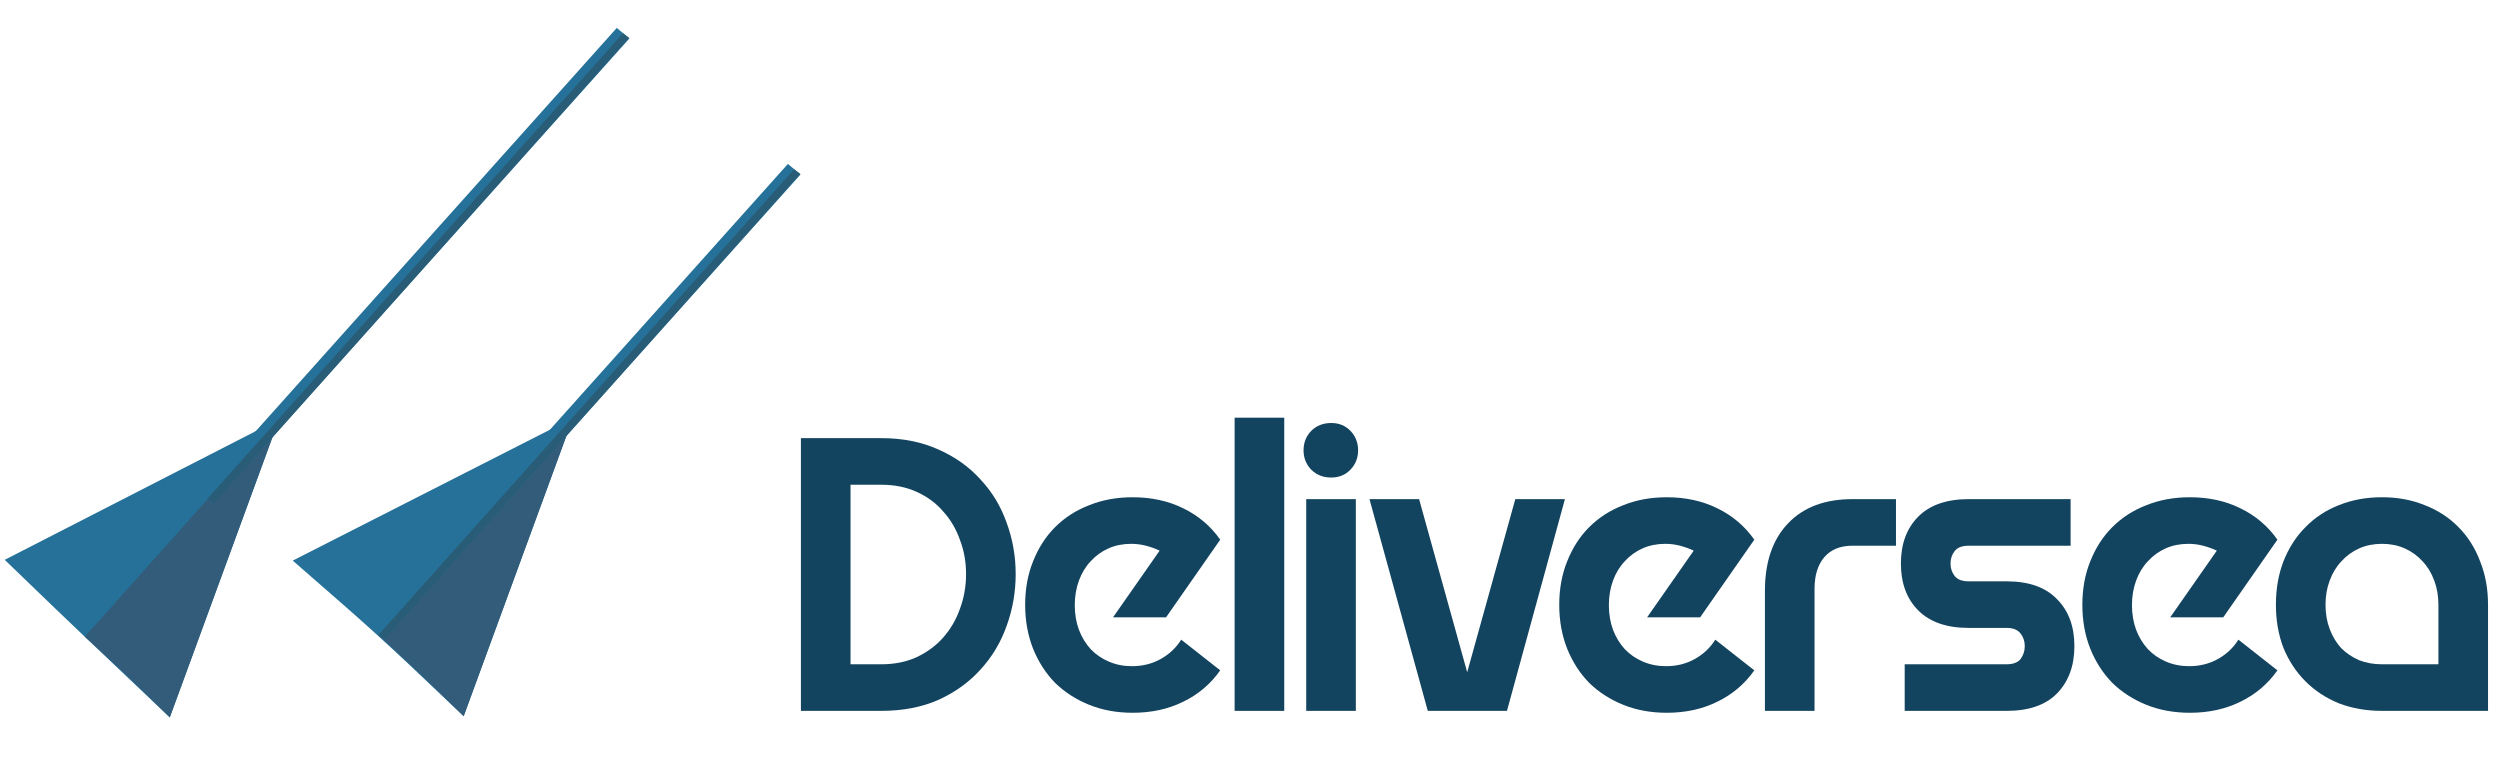
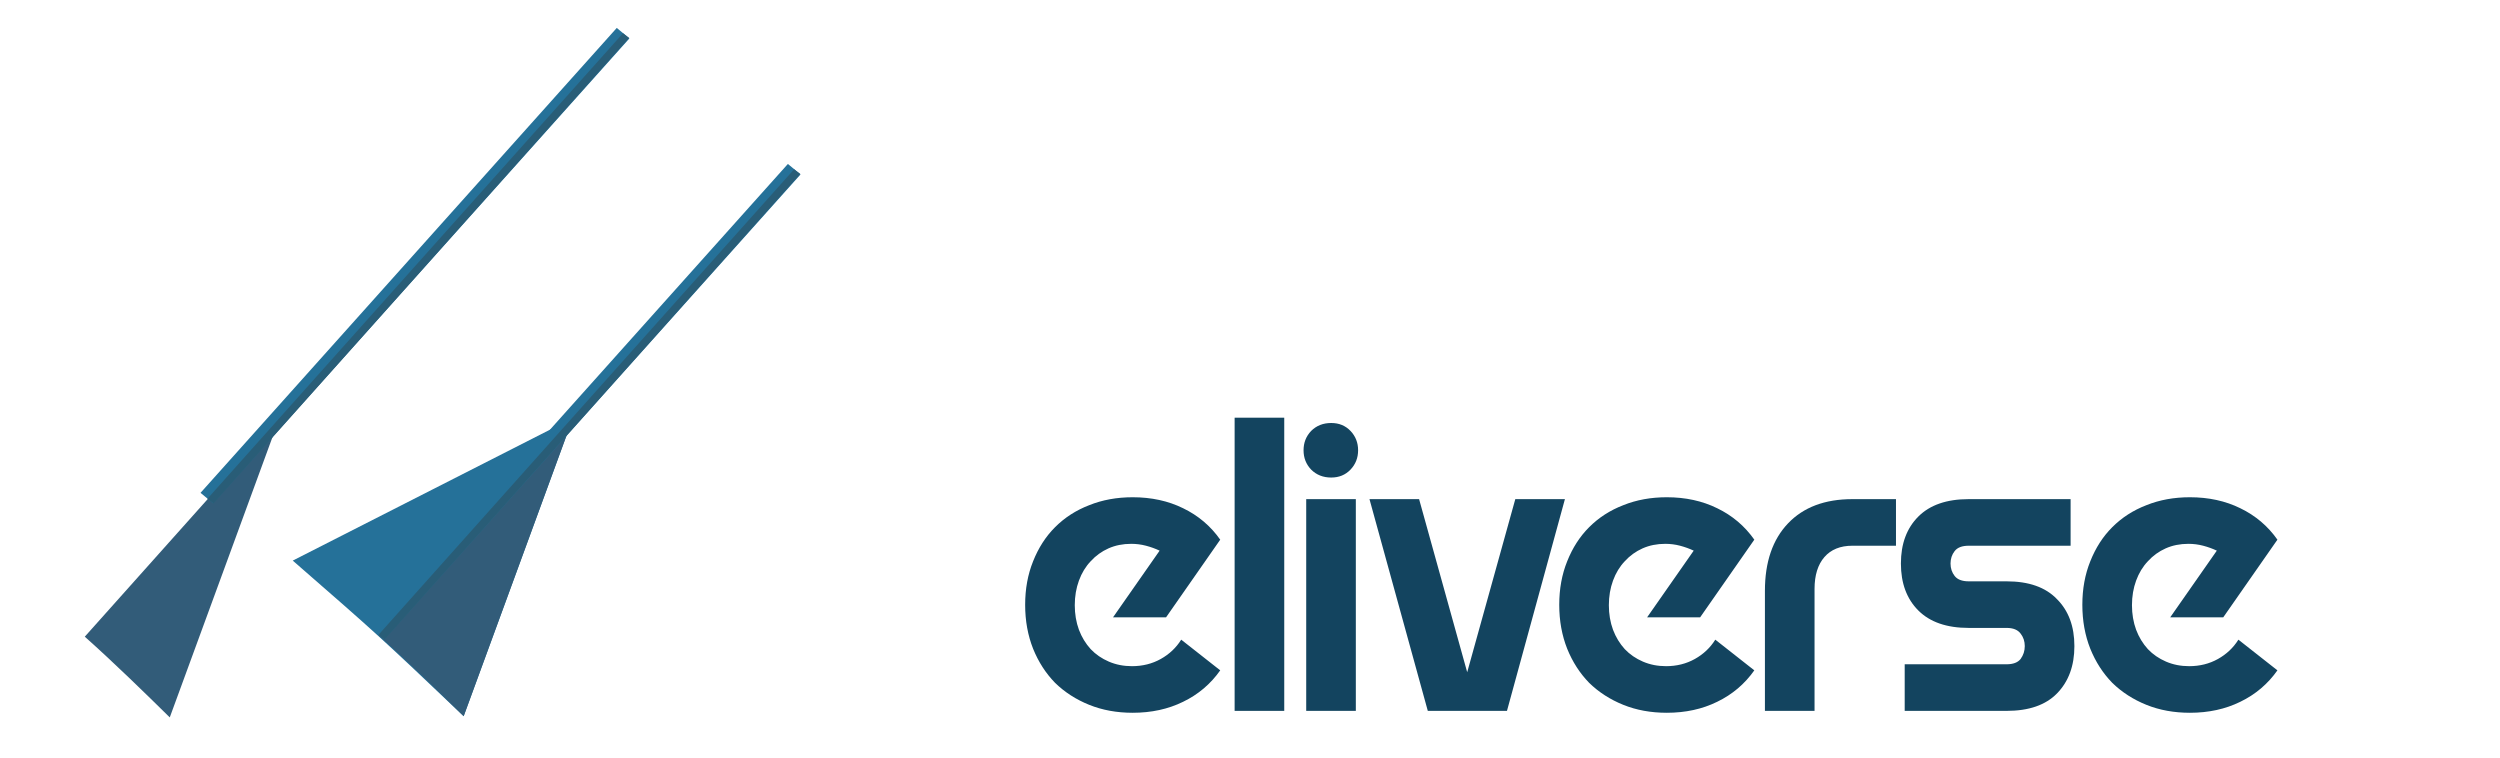
<svg xmlns="http://www.w3.org/2000/svg" xmlns:ns1="http://www.inkscape.org/namespaces/inkscape" xmlns:ns2="http://sodipodi.sourceforge.net/DTD/sodipodi-0.dtd" width="330mm" height="100mm" viewBox="0 0 330 100" version="1.1" id="svg1509" ns1:version="1.2.2 (b0a8486541, 2022-12-01)" ns2:docname="logo.svg" ns1:export-filename="Logo32.svg" ns1:export-xdpi="96" ns1:export-ydpi="96">
  <ns2:namedview id="namedview1511" pagecolor="#ffffff" bordercolor="#000000" borderopacity="0.25" ns1:showpageshadow="2" ns1:pageopacity="0.0" ns1:pagecheckerboard="0" ns1:deskcolor="#d1d1d1" ns1:document-units="mm" showgrid="false" ns1:zoom="0.86784088" ns1:cx="465.52313" ns1:cy="270.21083" ns1:window-width="1920" ns1:window-height="1140" ns1:window-x="0" ns1:window-y="36" ns1:window-maximized="1" ns1:current-layer="layer1" showguides="true" />
  <defs id="defs1506">
    <rect x="289.502" y="114.844" width="770.41" height="293.091" id="rect1582" />
  </defs>
  <g ns1:label="Layer 1" ns1:groupmode="layer" id="layer1">
    <g aria-label="Deliversea" transform="matrix(0.375,0,0,0.375,-5.443,-3.824)" id="text1580" style="font-size:160px;letter-spacing:-6px;white-space:pre;shape-inside:url(#rect1582);display:inline;fill:#257199">
-       <path d="m 296.435,164.424 h 28.267 q 11.333,0 20.133,4 8.8,3.867 14.8,10.533 6.133,6.533 9.2,15.2 3.2,8.667 3.2,18.133 0,9.467 -3.2,18.267 -3.067,8.667 -9.2,15.333 -6,6.667 -14.8,10.667 -8.8,3.867 -20.133,3.867 h -28.267 z m 28.267,79.6 q 7.067,0 12.533,-2.533 5.6,-2.667 9.333,-6.933 3.867,-4.4 5.867,-10.133 2.133,-5.733 2.133,-12.133 0,-6.4 -2.133,-12 -2,-5.733 -5.867,-10 -3.733,-4.4 -9.333,-6.933 -5.467,-2.533 -12.533,-2.533 h -10.8 v 63.2 z" style="font-size:133.333px;font-family:Aonic;-inkscape-font-specification:Aonic;fill:#13445f" id="path439" />
      <path d="m 422.702,204.024 q -2.267,-1.067 -4.8,-1.733 -2.533,-0.667 -5.2,-0.667 -4.4,0 -8,1.6 -3.6,1.6 -6.267,4.533 -2.667,2.8 -4.133,6.8 -1.467,4 -1.467,8.667 0,4.667 1.467,8.667 1.467,3.867 4.133,6.8 2.667,2.8 6.4,4.4 3.733,1.6 8.133,1.6 5.6,0 10.133,-2.533 4.533,-2.533 7.2,-6.8 l 13.733,10.8 q -5.067,7.2 -13.067,11.067 -7.867,3.867 -17.733,3.867 -8.4,0 -15.333,-2.8 -6.933,-2.8 -12,-7.733 -4.933,-5.067 -7.733,-12 -2.8,-7.067 -2.8,-15.467 0,-8.4 2.8,-15.333 2.8,-7.067 7.733,-12 5.067,-5.067 12,-7.733 6.933,-2.8 15.333,-2.8 9.867,0 17.733,3.867 8,3.867 13.067,11.067 l -19.067,27.333 h -18.667 z" style="font-size:133.333px;font-family:Aonic;-inkscape-font-specification:Aonic;fill:#13445f" id="path441" />
      <path d="m 449.102,157.224 h 17.467 v 103.2 h -17.467 z" style="font-size:133.333px;font-family:Aonic;-inkscape-font-specification:Aonic;fill:#13445f" id="path443" />
      <path d="m 474.301,185.891 h 17.467 v 74.533 h -17.467 z m 8.8,-7.6 q -4.267,0 -7.067,-2.8 -2.667,-2.8 -2.667,-6.8 0,-4 2.667,-6.8 2.8,-2.8 7.067,-2.8 4.133,0 6.8,2.8 2.667,2.8 2.667,6.8 0,4 -2.667,6.8 -2.667,2.8 -6.8,2.8 z" style="font-size:133.333px;font-family:Aonic;-inkscape-font-specification:Aonic;fill:#13445f" id="path445" />
      <path d="m 496.568,185.891 h 17.467 l 16.933,60.933 16.933,-60.933 h 17.467 l -20.4,74.533 h -27.867 z" style="font-size:133.333px;font-family:Aonic;-inkscape-font-specification:Aonic;fill:#13445f" id="path447" />
      <path d="m 610.701,204.024 q -2.267,-1.067 -4.8,-1.733 -2.533,-0.667 -5.2,-0.667 -4.4,0 -8,1.6 -3.6,1.6 -6.267,4.533 -2.667,2.8 -4.133,6.8 -1.467,4 -1.467,8.667 0,4.667 1.467,8.667 1.467,3.867 4.133,6.8 2.667,2.8 6.4,4.4 3.733,1.6 8.133,1.6 5.6,0 10.133,-2.533 4.533,-2.533 7.2,-6.8 l 13.733,10.8 q -5.067,7.2 -13.067,11.067 -7.867,3.867 -17.733,3.867 -8.4,0 -15.333,-2.8 -6.933,-2.8 -12,-7.733 -4.933,-5.067 -7.733,-12 -2.8,-7.067 -2.8,-15.467 0,-8.4 2.8,-15.333 2.8,-7.067 7.733,-12 5.067,-5.067 12,-7.733 6.933,-2.8 15.333,-2.8 9.867,0 17.733,3.867 8,3.867 13.067,11.067 l -19.067,27.333 h -18.667 z" style="font-size:133.333px;font-family:Aonic;-inkscape-font-specification:Aonic;fill:#13445f" id="path449" />
      <path d="m 635.767,218.157 q 0,-15.2 8.133,-23.733 8.133,-8.533 22.667,-8.533 h 15.333 v 16.4 h -15.333 q -6.4,0 -9.867,4 -3.467,4 -3.467,11.2 v 42.933 h -17.467 z" style="font-size:133.333px;font-family:Aonic;-inkscape-font-specification:Aonic;fill:#13445f" id="path451" />
      <path d="m 684.967,244.024 h 35.867 q 3.467,0 4.933,-1.867 1.467,-2 1.467,-4.533 0,-2.533 -1.467,-4.4 -1.467,-2 -4.933,-2 h -13.333 q -11.6,0 -17.733,-6.133 -6.133,-6.133 -6.133,-16.533 0,-10.4 6.133,-16.533 6.133,-6.133 17.733,-6.133 h 35.867 v 16.4 h -35.867 q -3.467,0 -4.933,1.867 -1.467,1.867 -1.467,4.4 0,2.533 1.467,4.4 1.467,1.867 4.933,1.867 h 13.333 q 11.733,0 17.733,6.267 6.133,6.133 6.133,16.533 0,10.4 -6.133,16.667 -6,6.133 -17.733,6.133 h -35.867 z" style="font-size:133.333px;font-family:Aonic;-inkscape-font-specification:Aonic;fill:#13445f" id="path453" />
      <path d="m 794.834,204.024 q -2.267,-1.067 -4.8,-1.733 -2.533,-0.667 -5.2,-0.667 -4.4,0 -8,1.6 -3.6,1.6 -6.267,4.533 -2.667,2.8 -4.133,6.8 -1.467,4 -1.467,8.667 0,4.667 1.467,8.667 1.467,3.867 4.133,6.8 2.667,2.8 6.4,4.4 3.733,1.6 8.133,1.6 5.6,0 10.133,-2.533 4.533,-2.533 7.2,-6.8 l 13.733,10.8 q -5.067,7.2 -13.067,11.067 -7.867,3.867 -17.733,3.867 -8.4,0 -15.333,-2.8 -6.933,-2.8 -12,-7.733 -4.933,-5.067 -7.733,-12 -2.8,-7.067 -2.8,-15.467 0,-8.4 2.8,-15.333 2.8,-7.067 7.733,-12 5.067,-5.067 12,-7.733 6.933,-2.8 15.333,-2.8 9.867,0 17.733,3.867 8,3.867 13.067,11.067 l -19.067,27.333 h -18.667 z" style="font-size:133.333px;font-family:Aonic;-inkscape-font-specification:Aonic;fill:#13445f" id="path455" />
-       <path d="m 852.967,260.424 q -8.267,0 -15.2,-2.667 -6.8,-2.8 -11.733,-7.733 -4.933,-4.933 -7.733,-11.733 -2.667,-6.933 -2.667,-15.2 0,-8.4 2.667,-15.333 2.8,-7.067 7.733,-12 4.933,-5.067 11.733,-7.733 6.933,-2.8 15.2,-2.8 8.267,0 15.067,2.8 6.933,2.667 11.867,7.733 4.933,4.933 7.6,12 2.8,6.933 2.8,15.333 v 37.333 z m 19.867,-16.4 v -20.933 q 0,-4.667 -1.467,-8.533 -1.467,-4 -4.133,-6.8 -2.667,-2.933 -6.267,-4.533 -3.6,-1.6 -8,-1.6 -4.4,0 -8,1.6 -3.6,1.6 -6.267,4.533 -2.667,2.8 -4.133,6.8 -1.467,3.867 -1.467,8.533 0,4.667 1.467,8.533 1.467,3.867 4,6.667 2.667,2.667 6.267,4.267 3.733,1.467 8.133,1.467 z" style="font-size:133.333px;font-family:Aonic;-inkscape-font-specification:Aonic;fill:#13445f" id="path457" />
    </g>
    <g id="g18622" transform="matrix(1.763,0,0,1.763,-39.201,-105.592)">
      <g id="g18631" transform="translate(-28.646,-1.206)">
        <g id="g128-3" transform="matrix(0.353,0,0,-0.353,71.775,92.486)">
-           <path d="m 0,0 c -7.744,-21.132 -15.421,-42.083 -23.178,-63.25 -18.02,17.118 -18.017,17.008 -35.012,33.422 C -38.118,-19.566 -20.037,-10.243 0,0" style="fill:#257199;fill-opacity:1;fill-rule:nonzero;stroke:none" id="path130-6" ns2:nodetypes="cccc" />
-         </g>
+           </g>
        <g id="g132-7" transform="matrix(0.353,0,0,-0.353,71.774,92.486)" style="fill:#008080">
          <path d="m 0,0 c -7.744,-21.132 -15.421,-42.083 -23.178,-63.25 -5.114,5.036 -11.903,11.67 -18.026,17.121" style="fill:#325c79;fill-opacity:1;fill-rule:nonzero;stroke:none" id="path134-5" ns2:nodetypes="ccc" />
        </g>
        <g id="g1331-5" transform="translate(45.251,18.866)">
          <rect style="fill:#257199;fill-opacity:1;stroke-width:0.162" id="rect1089-3-3-3" width="1.23" height="46.723" x="68.217" y="1.077" transform="matrix(0.77,0.638,-0.667,0.745,0,0)" />
          <rect style="fill:#295d77;fill-opacity:1;stroke-width:0.111" id="rect1089-3-3-7-5" width="0.579" height="46.723" x="69.048" y="4.141" transform="matrix(0.797,0.603,-0.666,0.746,0,0)" />
        </g>
      </g>
    </g>
    <g id="g18613" transform="matrix(1.763,0,0,1.763,-26.977,-222.518)">
      <g id="g128-3-6" transform="matrix(0.353,0,0,-0.353,58.199,157.513)">
        <path d="m 0,0 c -7.744,-21.132 -15.421,-42.083 -23.178,-63.25 -18.012,17.109 -18.007,17.113 -36.251,33.008 C -39.357,-19.98 -20.037,-10.243 0,0" style="fill:#257199;fill-opacity:1;fill-rule:nonzero;stroke:none" id="path130-6-2" ns2:nodetypes="cccc" />
      </g>
      <g id="g132-7-9" transform="matrix(0.353,0,0,-0.353,58.198,157.513)" style="fill:#008080">
        <path d="m 0,0 c -7.744,-21.132 -15.421,-42.083 -23.178,-63.25 -5.114,5.036 -11.903,11.67 -18.026,17.121" style="fill:#325c79;fill-opacity:1;fill-rule:nonzero;stroke:none" id="path134-5-1" ns2:nodetypes="ccc" />
      </g>
      <g id="g1331-5-2" transform="translate(22.484,94.166)">
        <rect style="fill:#257199;fill-opacity:1;stroke-width:0.162" id="rect1089-3-3-3-7" width="1.23" height="46.723" x="68.217" y="1.077" transform="matrix(0.77,0.638,-0.667,0.745,0,0)" />
        <rect style="fill:#295d77;fill-opacity:1;stroke-width:0.111" id="rect1089-3-3-7-5-0" width="0.579" height="46.723" x="69.048" y="4.141" transform="matrix(0.797,0.603,-0.666,0.746,0,0)" />
      </g>
    </g>
  </g>
</svg>